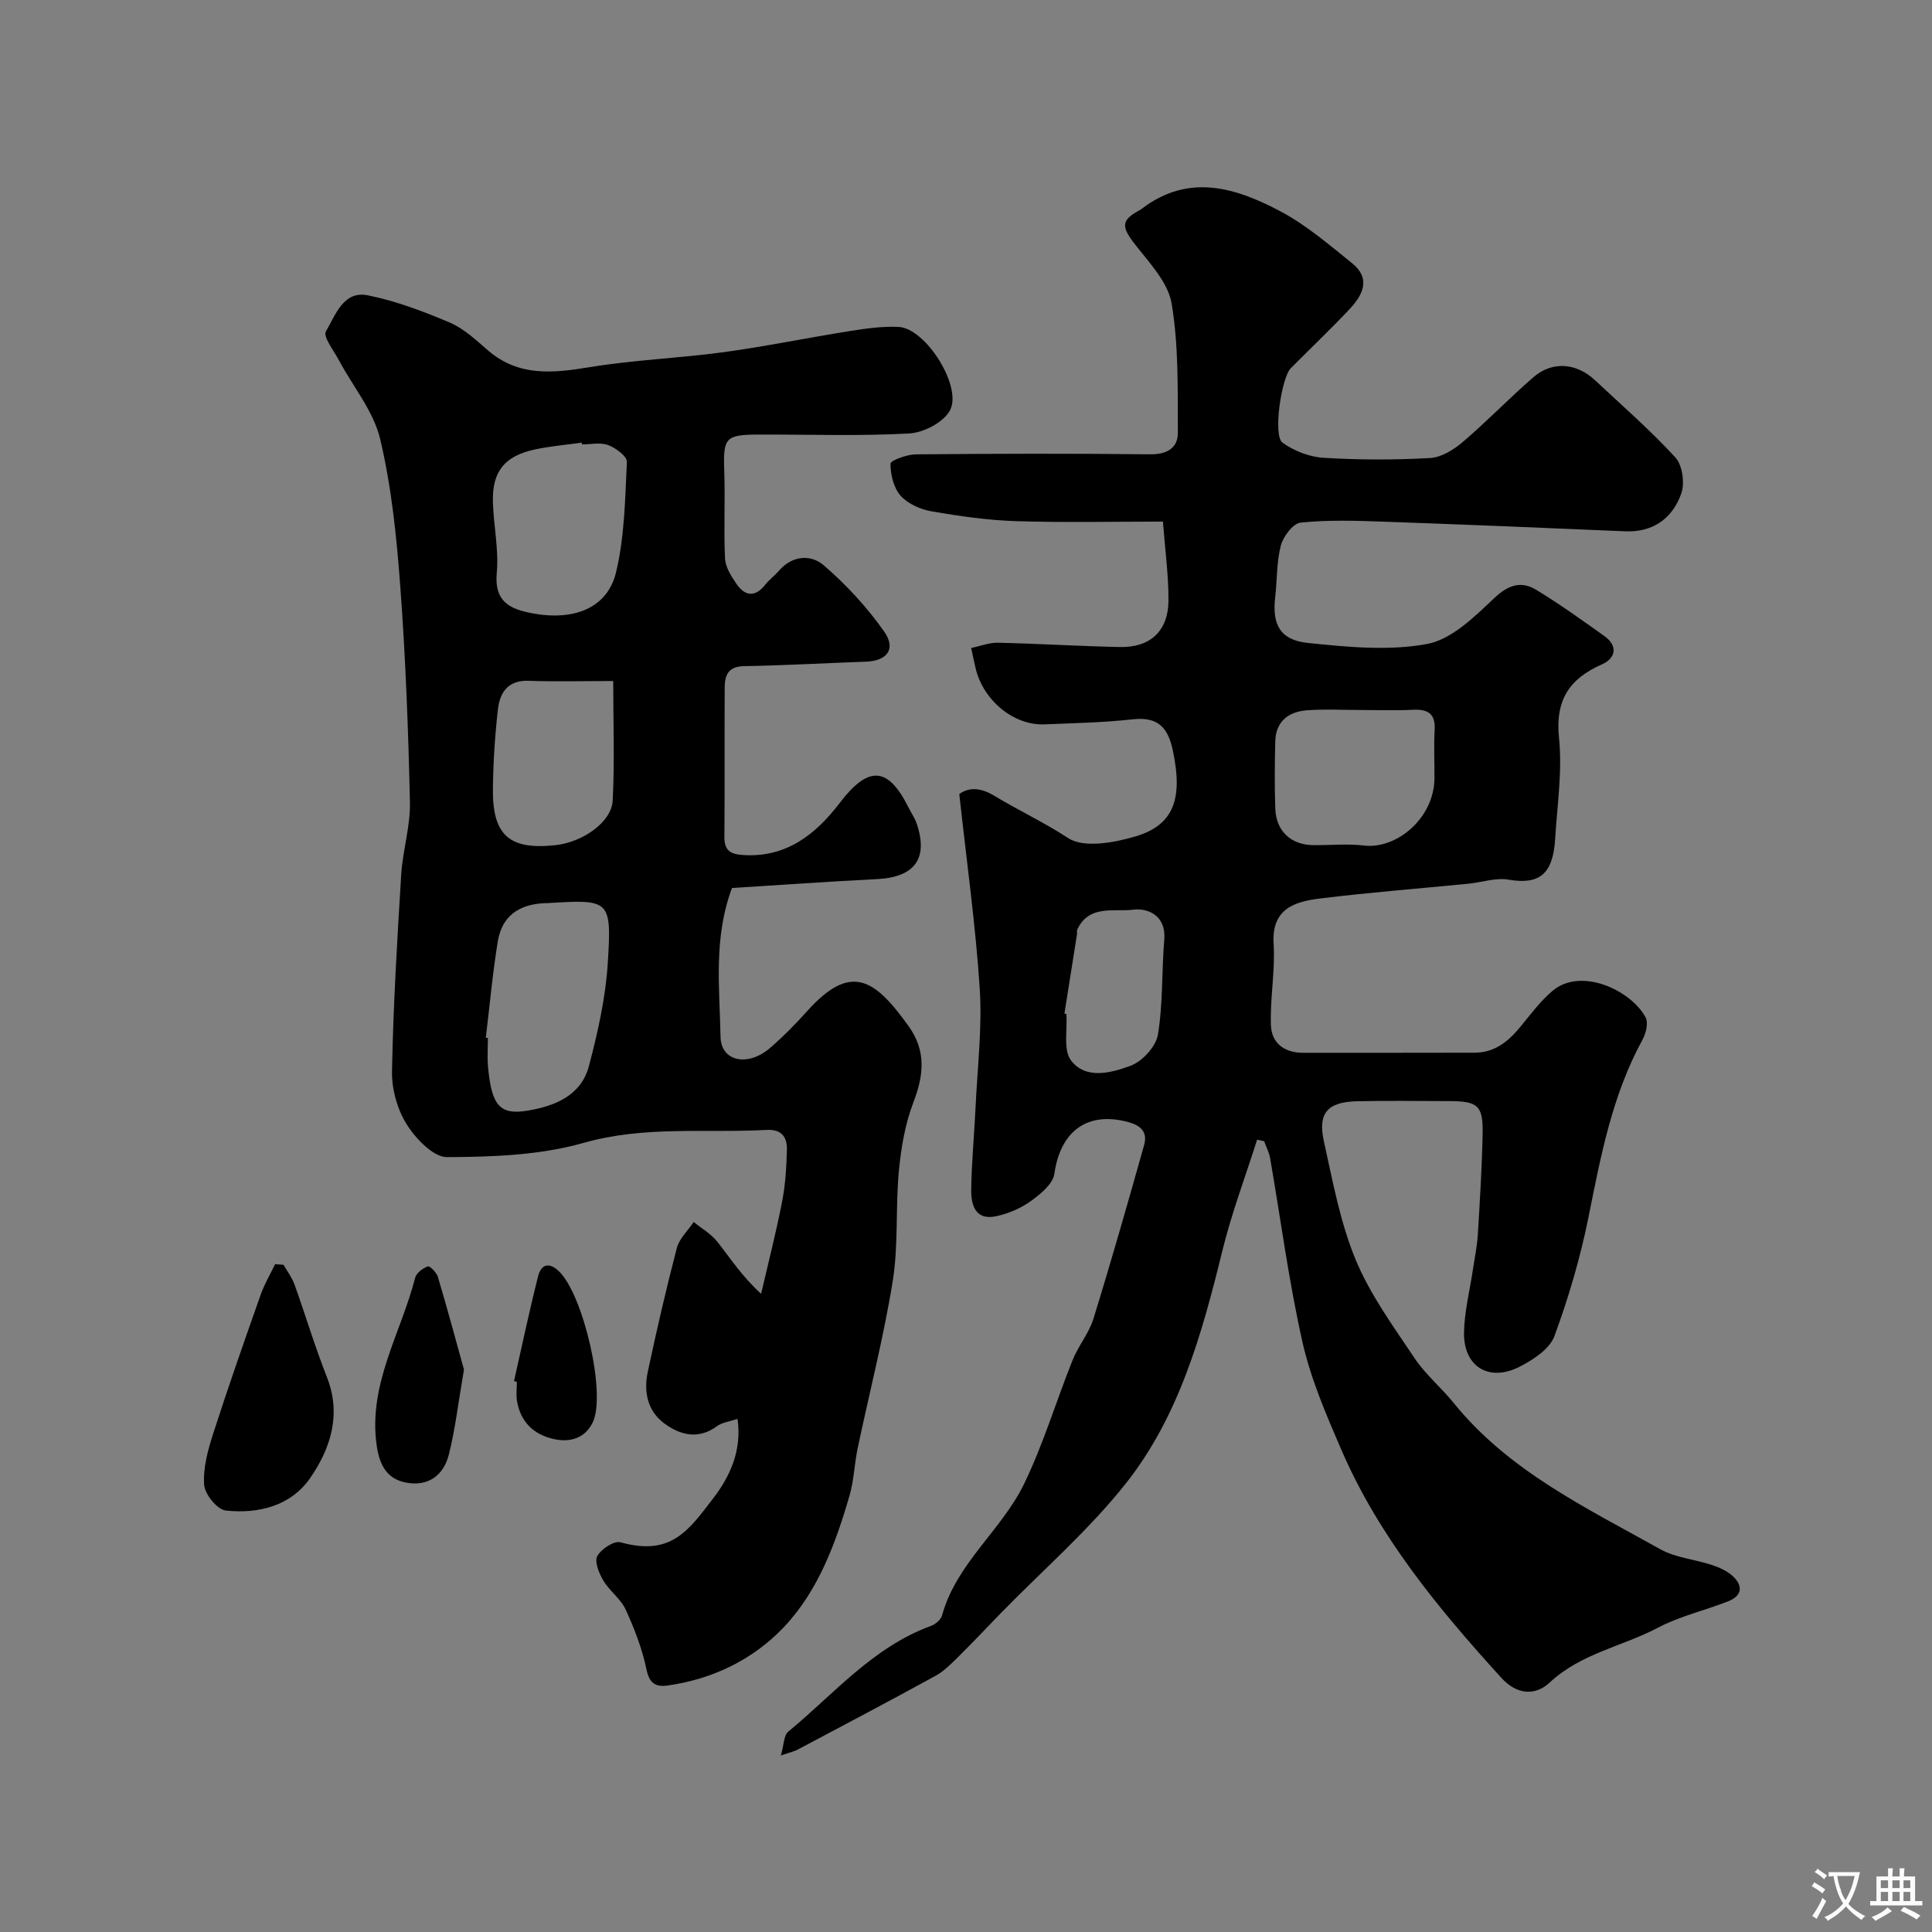
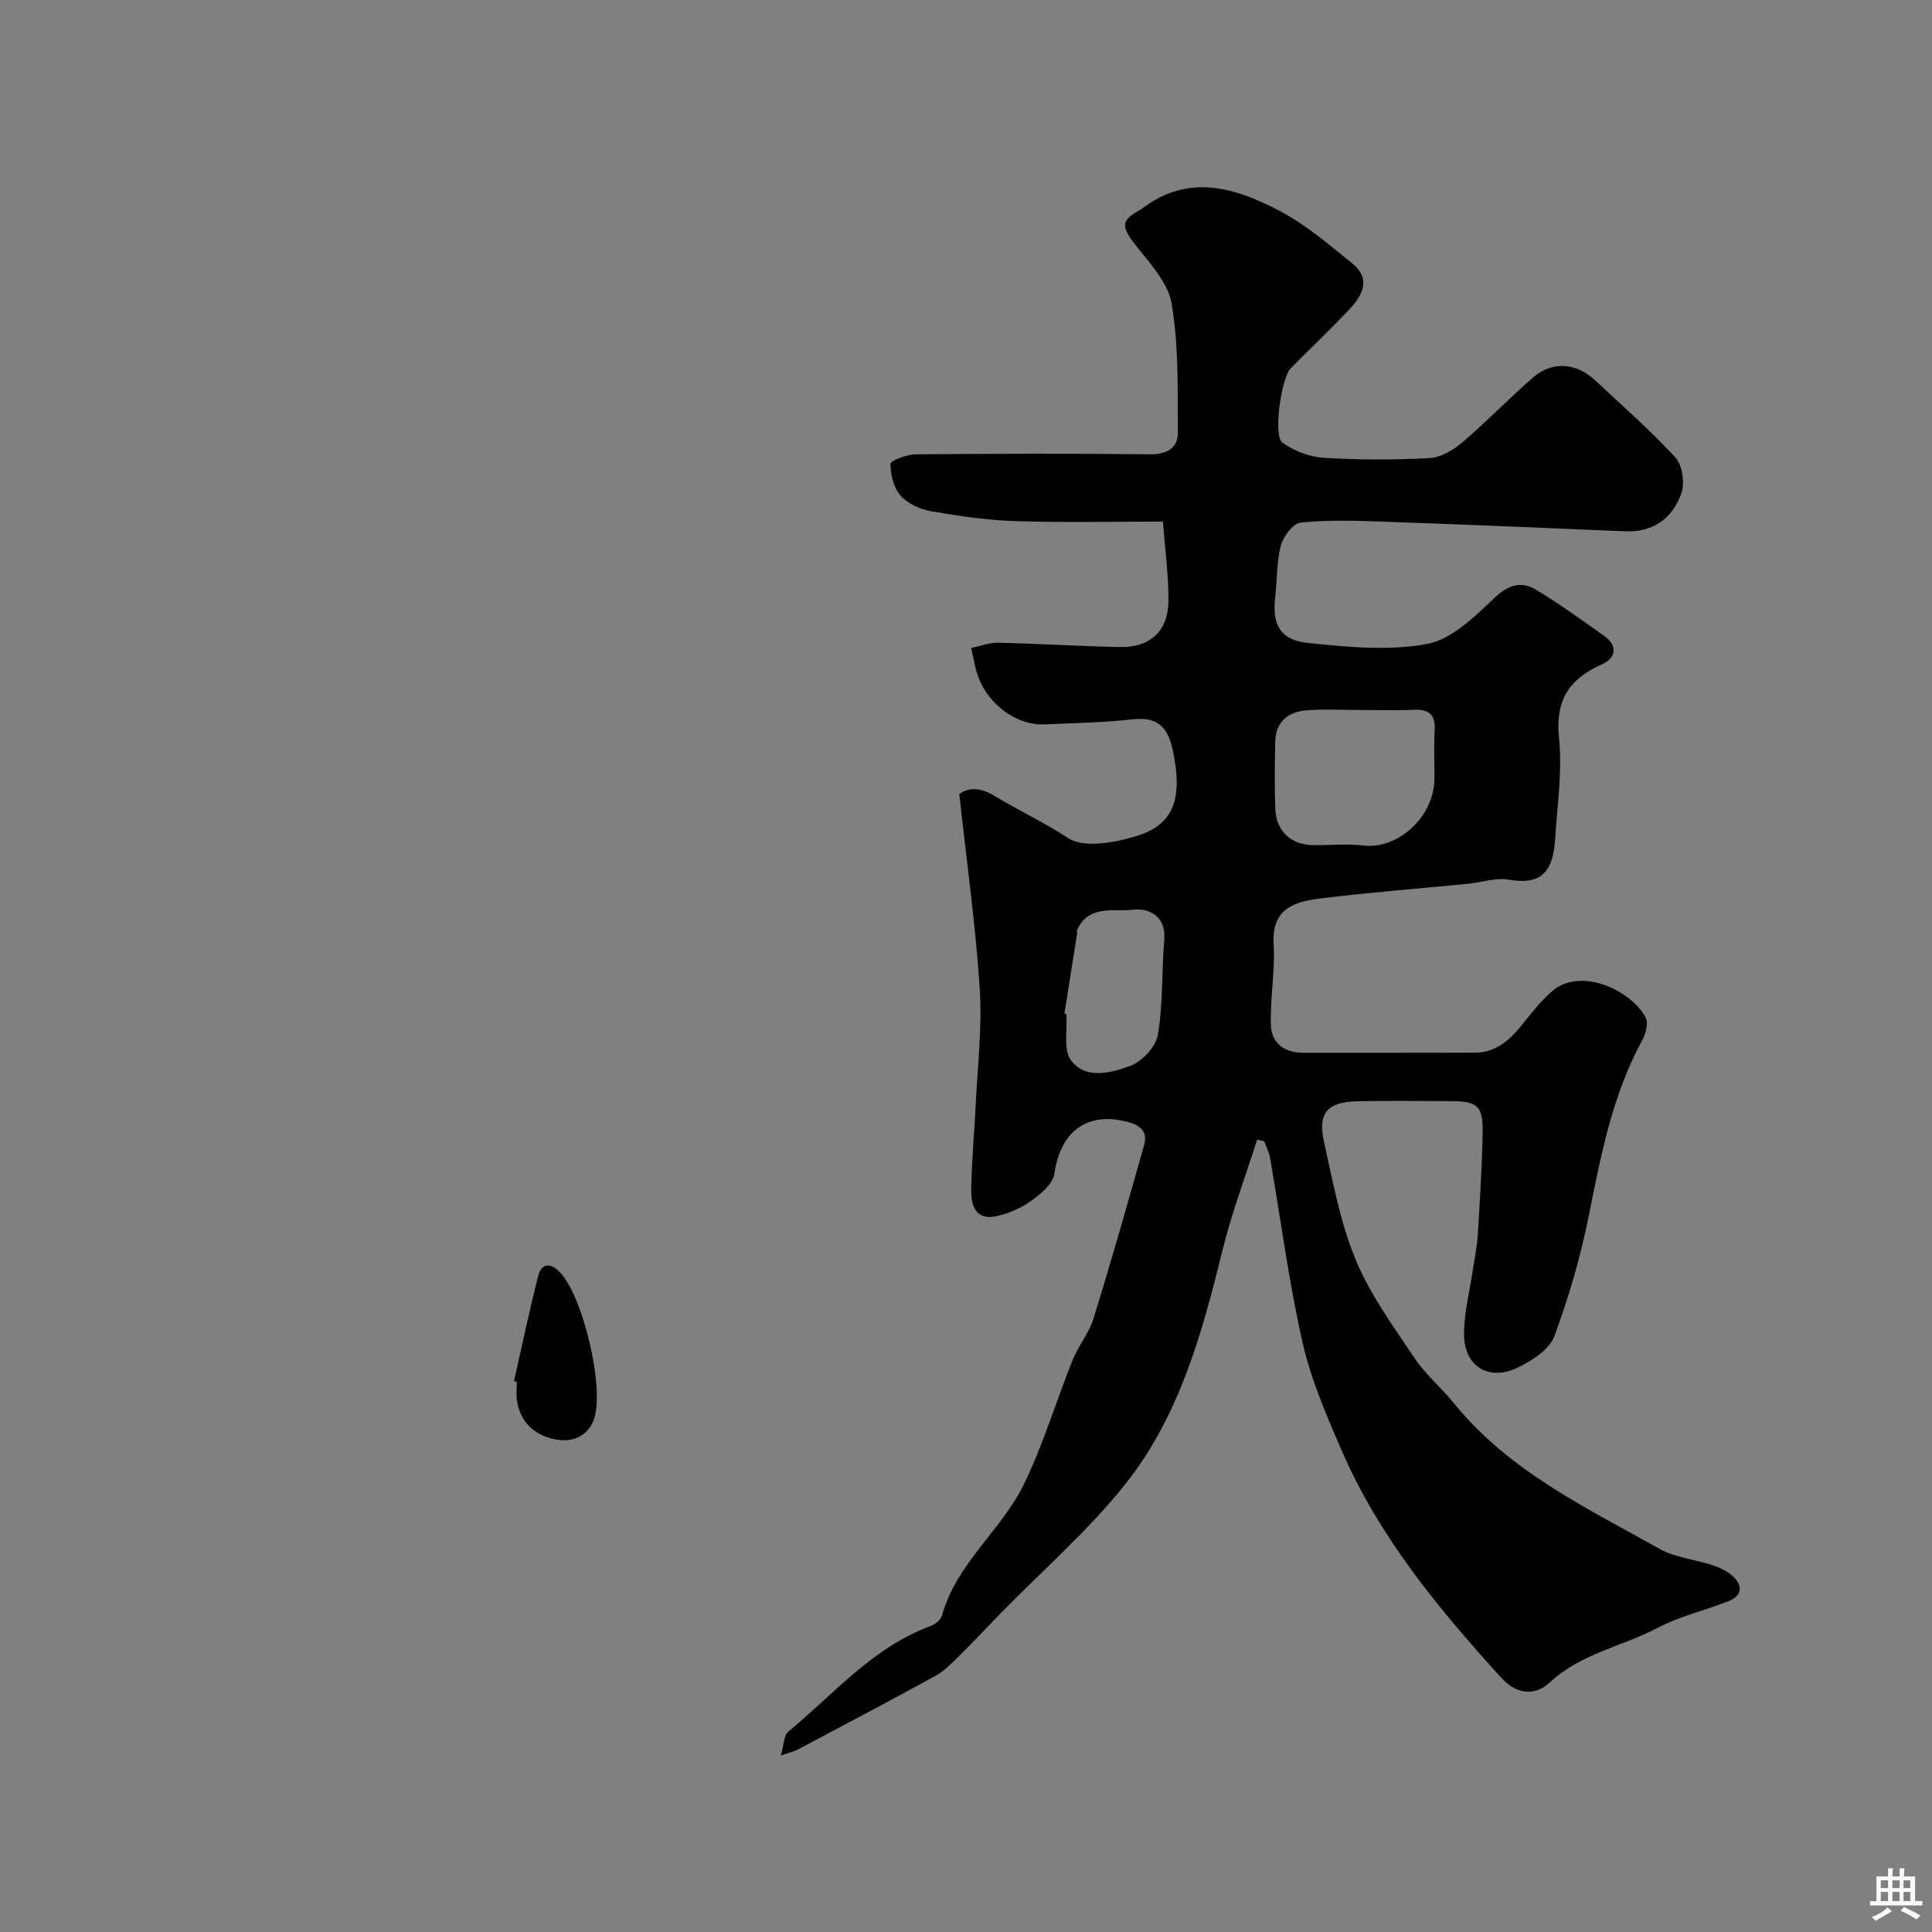
<svg xmlns="http://www.w3.org/2000/svg" enable-background="new 0 0 400 400" viewBox="0 0 400 400">
  <rect x="0" y="0" width="400" height="400" fill="#808080" stroke="none" />
  <g fill="#000001">
    <path d="m161.67 363.45c.64-2.2.6-4.16 1.53-4.93 9.45-7.78 17.5-17.48 29.49-21.87.94-.34 2.1-1.28 2.34-2.17 2.97-10.81 12.31-17.63 16.98-27.23 4-8.22 6.63-17.11 10.05-25.63 1.19-2.97 3.39-5.58 4.33-8.6 3.69-11.94 7.11-23.96 10.5-35.99.95-3.39-1.77-4.41-4.18-4.94-8.1-1.79-13.23 2.54-14.42 10.95-.3 2.12-2.93 4.24-4.97 5.7-2.07 1.48-4.64 2.55-7.14 3.08-4.21.88-5.14-2.33-5.1-5.44.07-5.77.64-11.54.91-17.31.38-8.1 1.37-16.25.86-24.29-.85-13.17-2.7-26.27-4.24-40.39 1.39-.97 3.63-1.82 7.25.37 5.01 3.03 10.3 5.48 15.28 8.75 3.25 2.13 9.54.97 13.98-.35 8-2.38 9.78-7.91 7.72-17.71-1.03-4.91-3.13-7.1-8.36-6.52-6.05.67-12.17.79-18.26 1.04-6.28.26-12.59-4.89-14.2-11.5-.31-1.25-.56-2.52-.95-4.3 1.84-.39 3.7-1.14 5.55-1.1 8.43.19 16.86.72 25.29.89 6.22.13 9.97-3.33 10.01-9.59.03-5.25-.7-10.49-1.15-16.38-10.15 0-20.26.23-30.35-.09-5.87-.18-11.75-1.03-17.54-2.03-2.3-.4-4.91-1.55-6.41-3.23-1.45-1.63-2.11-4.38-2.1-6.63 0-.68 3.38-1.92 5.22-1.94 16.17-.15 32.33-.19 48.5-.01 3.5.04 5.79-1.28 5.77-4.49-.04-8.92.18-17.97-1.28-26.7-.73-4.4-4.61-8.45-7.57-12.25-2.89-3.71-2.96-5.03 1.05-7.17.15-.08.28-.18.41-.28 9.71-7.37 19.43-4.3 28.68.61 5.31 2.82 10 6.87 14.73 10.67 4.14 3.32 2.18 6.77-.64 9.74-3.89 4.11-8 8.02-11.99 12.04-1.96 1.97-3.73 13.96-1.73 15.41 2.37 1.72 5.58 2.96 8.5 3.14 7.33.45 14.72.46 22.05.05 2.33-.13 4.9-1.71 6.77-3.31 5.03-4.29 9.63-9.08 14.63-13.42 3.91-3.39 8.91-2.99 12.77.63 5.61 5.26 11.44 10.32 16.62 15.97 1.47 1.6 1.99 5.34 1.23 7.48-1.83 5.11-5.78 8.08-11.66 7.82-16.7-.72-33.4-1.41-50.11-2-5.68-.2-11.41-.38-17.04.2-1.57.16-3.6 2.87-4.1 4.76-.9 3.45-.75 7.16-1.17 10.75-.64 5.56 1 8.8 6.74 9.4 8.2.85 16.74 1.69 24.71.22 5.07-.94 9.8-5.61 13.88-9.47 2.93-2.77 5.56-3.64 8.68-1.76 4.88 2.94 9.51 6.29 14.15 9.59 2.93 2.08 2.26 4.64-.47 5.84-6.85 3.02-9.73 7.46-8.92 15.29.7 6.85-.38 13.9-.8 20.85-.45 7.42-3.35 9.54-9.68 8.45-2.63-.45-5.5.57-8.27.84-10.29 1.02-20.6 1.81-30.85 3.08-5.22.65-9.94 2.16-9.49 9.37.35 5.58-.76 11.25-.56 16.86.13 3.74 2.82 5.71 6.71 5.7 11.83-.01 23.67.02 35.5-.02 4.15-.01 6.99-2.37 9.48-5.41 2.08-2.55 4.09-5.24 6.57-7.36 5.98-5.1 16.41-.05 19.32 5.48.6 1.13.06 3.3-.65 4.61-6.29 11.49-8.64 24.09-11.18 36.73-1.68 8.36-4.11 16.64-7.06 24.64-.98 2.65-4.35 4.86-7.13 6.29-6.37 3.29-11.69.06-11.58-7.04.07-4.36 1.2-8.69 1.84-13.04.36-2.42.87-4.83 1.02-7.26.42-6.93.85-13.86.99-20.8.12-5.92-.96-6.81-6.96-6.82-6.33-.01-12.67-.11-19 .03-6.14.14-8.21 2.43-6.9 8.32 1.83 8.24 3.36 16.7 6.55 24.43 3 7.26 7.8 13.83 12.21 20.43 2.27 3.4 5.54 6.1 8.13 9.31 11.41 14.1 27.44 21.69 42.73 30.25 3.17 1.77 7.13 2.1 10.67 3.26 1.52.5 3.11 1.2 4.27 2.24 2.21 1.98 2.14 4.1-.83 5.28-4.83 1.91-10.02 3.08-14.57 5.48-7.4 3.9-15.96 5.32-22.41 11.35-2.98 2.78-6.79 2.58-10.03-.99-13.06-14.36-25.37-29.26-33.14-47.27-3.12-7.23-6.3-14.6-8.02-22.23-2.83-12.55-4.49-25.36-6.69-38.05-.21-1.21-.81-2.35-1.24-3.53-.49-.11-.97-.21-1.46-.32-2.42 7.65-5.28 15.2-7.19 22.99-4.22 17.18-8.94 34.28-20.08 48.3-7.64 9.62-17.08 17.81-25.7 26.64-2.96 3.04-5.86 6.14-8.88 9.12-1.46 1.44-2.95 2.97-4.71 3.94-9.39 5.15-18.87 10.15-28.34 15.17-.82.48-1.77.67-3.7 1.33zm120.38-216.45c-3.83 0-7.67-.22-11.48.06-3.79.28-6.44 2.3-6.54 6.44-.12 4.66-.16 9.32.01 13.97.17 4.63 3.28 7.47 7.89 7.51 3.49.03 7.03-.33 10.47.08 6.82.8 14.55-5.74 14.59-13.94.02-3.33-.15-6.66.04-9.98.2-3.42-1.42-4.34-4.51-4.19-3.48.18-6.98.05-10.47.05zm-61.67 62.84c.13.04.27.08.4.11.24 3.27-.69 7.43.97 9.61 3.06 4.02 8.34 2.56 12.31 1.1 2.43-.9 5.26-3.97 5.67-6.44 1.08-6.46.77-13.13 1.32-19.69.42-4.95-3.36-6.57-6.4-6.19-3.93.49-9.19-1.12-11.61 4.11-.13.28-.01.66-.06.99-.86 5.46-1.73 10.93-2.6 16.4z" />
-     <path d="m151.55 183.85c-3.87 10.35-2.56 20.68-2.37 30.83.1 5.08 5.63 6.25 10.2 2.33 2.78-2.38 5.35-5.02 7.8-7.74 8.96-9.92 13.86-6.7 20.94 3.19 3.67 5.14 3.15 10.13.99 15.76-1.72 4.49-2.56 9.44-3.01 14.26-.71 7.56-.07 15.3-1.27 22.76-1.88 11.66-4.85 23.14-7.28 34.71-.67 3.19-.75 6.53-1.65 9.64-2.87 9.92-6.49 19.78-13.63 27.31-6.33 6.67-14.7 10.77-24.08 12.07-2.44.34-3.75-.44-4.35-3.35-.88-4.25-2.49-8.42-4.31-12.39-1.02-2.22-3.33-3.83-4.61-5.98-.89-1.49-1.88-3.9-1.26-5.07.78-1.46 3.49-3.24 4.8-2.87 10.49 2.94 14.09-2.43 19.25-9.16 3.32-4.33 5.96-9.78 4.98-16.39-1.62.55-3.16.72-4.24 1.51-3.87 2.83-7.6 1.88-10.93-.58-3.51-2.59-4.27-6.6-3.41-10.65 1.83-8.59 3.8-17.16 6.02-25.65.51-1.97 2.3-3.6 3.49-5.39 1.66 1.35 3.62 2.47 4.91 4.11 2.71 3.43 5.08 7.14 9.05 10.76 1.47-6.35 3.1-12.67 4.34-19.06.69-3.53.91-7.17 1-10.77.06-2.55-1.02-4.27-4.19-4.1-12.64.68-25.26-.91-37.91 2.68-9.01 2.56-18.81 2.91-28.27 2.95-2.84.01-6.49-3.83-8.35-6.79-1.96-3.12-3.12-7.33-3.04-11.04.26-13.54 1.07-27.07 1.9-40.59.31-5.04 1.92-10.06 1.81-15.07-.33-14.87-.89-29.76-1.99-44.6-.76-10.25-1.81-20.6-4.17-30.57-1.36-5.76-5.61-10.84-8.5-16.25-1.08-2.03-3.38-4.97-2.73-6.06 1.96-3.29 3.58-8.48 8.67-7.46 5.8 1.17 11.47 3.31 16.94 5.63 2.93 1.24 5.44 3.61 7.91 5.75 6.34 5.48 13.41 4.76 20.99 3.51 9.21-1.52 18.6-1.86 27.86-3.12 8.72-1.19 17.35-2.98 26.05-4.36 3.36-.53 6.82-1.04 10.19-.86 5.65.31 13.37 12.64 10.5 17.44-1.44 2.42-5.44 4.46-8.4 4.62-10.3.56-20.65.19-30.98.22-7.09.02-7.5.63-7.26 7.62.21 6.01-.13 12.05.16 18.06.09 1.78 1.28 3.64 2.35 5.21 1.78 2.6 3.87 2.87 5.99.18.82-1.04 1.93-1.84 2.8-2.85 2.77-3.23 6.65-3.44 9.29-1.16 4.66 4.01 8.95 8.67 12.5 13.7 2.56 3.62.64 6.1-3.74 6.26-8.43.3-16.86.78-25.3.93-3.24.06-3.94 1.9-3.96 4.38-.06 10.33.02 20.66-.06 30.99-.02 2.88 1.31 3.58 3.97 3.74 8.96.54 15.01-4.38 19.93-10.82 5.85-7.67 9.92-7.6 14.16.87.58 1.17 1.36 2.27 1.77 3.49 2.43 7.23-.48 11.06-8.25 11.44-10.04.5-20.05 1.23-30.01 1.84zm-50.97 31c.14.02.28.03.43.05 0 1.99-.15 4 .03 5.97.74 8.06 2.46 10.04 8.23 9.07 5.67-.95 11.04-3.14 12.65-9.2 1.86-7.01 3.48-14.23 3.92-21.44.82-13.1.42-13.12-12.63-12.31-.17.01-.33 0-.5 0-5.42.27-8.8 2.76-9.65 7.93-1.08 6.61-1.67 13.29-2.48 19.93zm19.9-122.84c-.02-.12-.04-.24-.05-.37-3.22.46-6.49.73-9.66 1.41-6.29 1.35-8.88 4.54-8.72 10.84.13 4.92 1.25 9.89.8 14.73-.54 5.85 2.59 7.44 7.2 8.33 8.74 1.68 15.7-1.02 17.49-8.44 1.78-7.39 1.88-15.23 2.25-22.89.05-1.14-2.3-2.88-3.87-3.47-1.61-.61-3.62-.14-5.44-.14zm6.48 48.99c-6.6 0-12.06.15-17.51-.05-4.33-.15-5.98 2.47-6.37 5.98-.61 5.39-.96 10.83-1.03 16.26-.13 9.73 3.36 12.81 12.91 11.8 5.64-.6 11.65-4.76 11.89-9.22.42-8.05.11-16.15.11-24.77z" />
-     <path d="m58.7 261.86c.76 1.34 1.74 2.61 2.26 4.05 2.3 6.39 4.24 12.91 6.73 19.23 3.04 7.74.75 14.73-3.45 20.84-3.99 5.8-10.73 7.49-17.5 6.76-1.75-.19-4.33-3.35-4.47-5.3-.25-3.44.74-7.1 1.82-10.48 3.12-9.7 6.5-19.33 9.89-28.94.77-2.18 1.98-4.2 2.98-6.29.58.04 1.16.09 1.74.13z" />
-     <path d="m96.06 283.56c-1.22 7.08-1.82 12.44-3.14 17.62-1.09 4.29-4.28 6.67-8.92 5.76-4.15-.81-5.51-3.98-6.04-7.88-1.71-12.54 5.07-23.09 8-34.53.25-.98 1.58-1.96 2.62-2.34.4-.15 1.81 1.27 2.08 2.18 2.02 6.79 3.86 13.63 5.4 19.19z" />
+     <path d="m96.06 283.56z" />
    <path d="m106.42 285.95c1.64-7.26 3.17-14.55 5-21.76.6-2.34 2.19-3.02 4.31-.98 5.06 4.87 9.86 25.52 6.96 31.35-1.6 3.21-4.65 4.12-8 3.39-4.2-.92-6.92-3.55-7.65-7.89-.22-1.29-.03-2.65-.03-3.97-.2-.05-.39-.1-.59-.14z" />
  </g>
-   <path d="m377.9 391.2c-.2.3-.4.5-.6.8-.7-.6-1.4-1-2.2-1.5.2-.3.4-.5.5-.8.6.4 1.4.8 2.3 1.5zm-1.8 6.1c-.2-.2-.5-.4-.9-.6.4-.6.8-1.2 1.2-1.9s.7-1.3.9-1.9c.3.3.5.5.8.7-.7 1.3-1.4 2.6-2 3.7zm2.2-9c-.3.3-.5.5-.6.8-.6-.6-1.3-1.1-2-1.5.3-.3.5-.5.6-.7.6.5 1.3.9 2 1.4zm.3.2v-.9h2 4.5c-.3 1.3-.6 2.5-1 3.6s-.9 2.1-1.4 3c.4.5 1 1 1.6 1.4s1.2.8 1.9 1.1c-.3.2-.5.4-.8.8-.4-.3-1-.7-1.6-1.2s-1.2-1.1-1.6-1.6c-.5.6-1.1 1.1-1.7 1.6s-1.4.9-2.1 1.4c-.1-.3-.3-.5-.7-.8.6-.2 1.2-.5 1.9-1s1.4-1.1 2-1.8c-.5-.8-.9-1.6-1.2-2.5s-.6-2-.8-3.2c-.4.1-.7.1-1 .1zm2.5 2.7c.2 1 .7 1.7 1 2.2.3-.5.6-1.1 1-2s.6-1.9.9-3h-3.2-.4c.1.9.3 1.8.7 2.8z" fill="#fafbfa" />
  <path d="m396.5 388.5v1.5 3.6h1.5v.9c-.4 0-1 0-1.7 0h-7.9c-.5 0-.9 0-1.2 0v-.9h1.3v-3.5c0-.7 0-1.2 0-1.6h2.4c0-.8 0-1.4 0-1.7h1c0 .3-.1.8-.1 1.7h1.5c0-.8 0-1.4 0-1.7h1c0 .3-.1.9-.1 1.7zm-8.2 9.2c-.2-.3-.5-.5-.8-.8.8-.3 1.4-.6 1.9-.9s1-.7 1.4-1.1c.3.3.6.5.9.8-1.6 1-2.8 1.6-3.4 2zm2.6-6.8v-1.6h-1.5v1.6zm0 2.7v-1.9h-1.5v1.9zm2.4-2.7v-1.6h-1.5v1.6zm0 2.7v-1.9h-1.5v1.9zm.2 2 .7-.8c.4.2.9.5 1.6.8s1.3.7 1.8 1c-.3.3-.5.5-.8.8-.4-.3-1.5-1-3.3-1.8zm2-4.7v-1.6h-1.4v1.6zm0 2.7v-1.9h-1.4v1.9z" fill="#fafbfa" />
</svg>